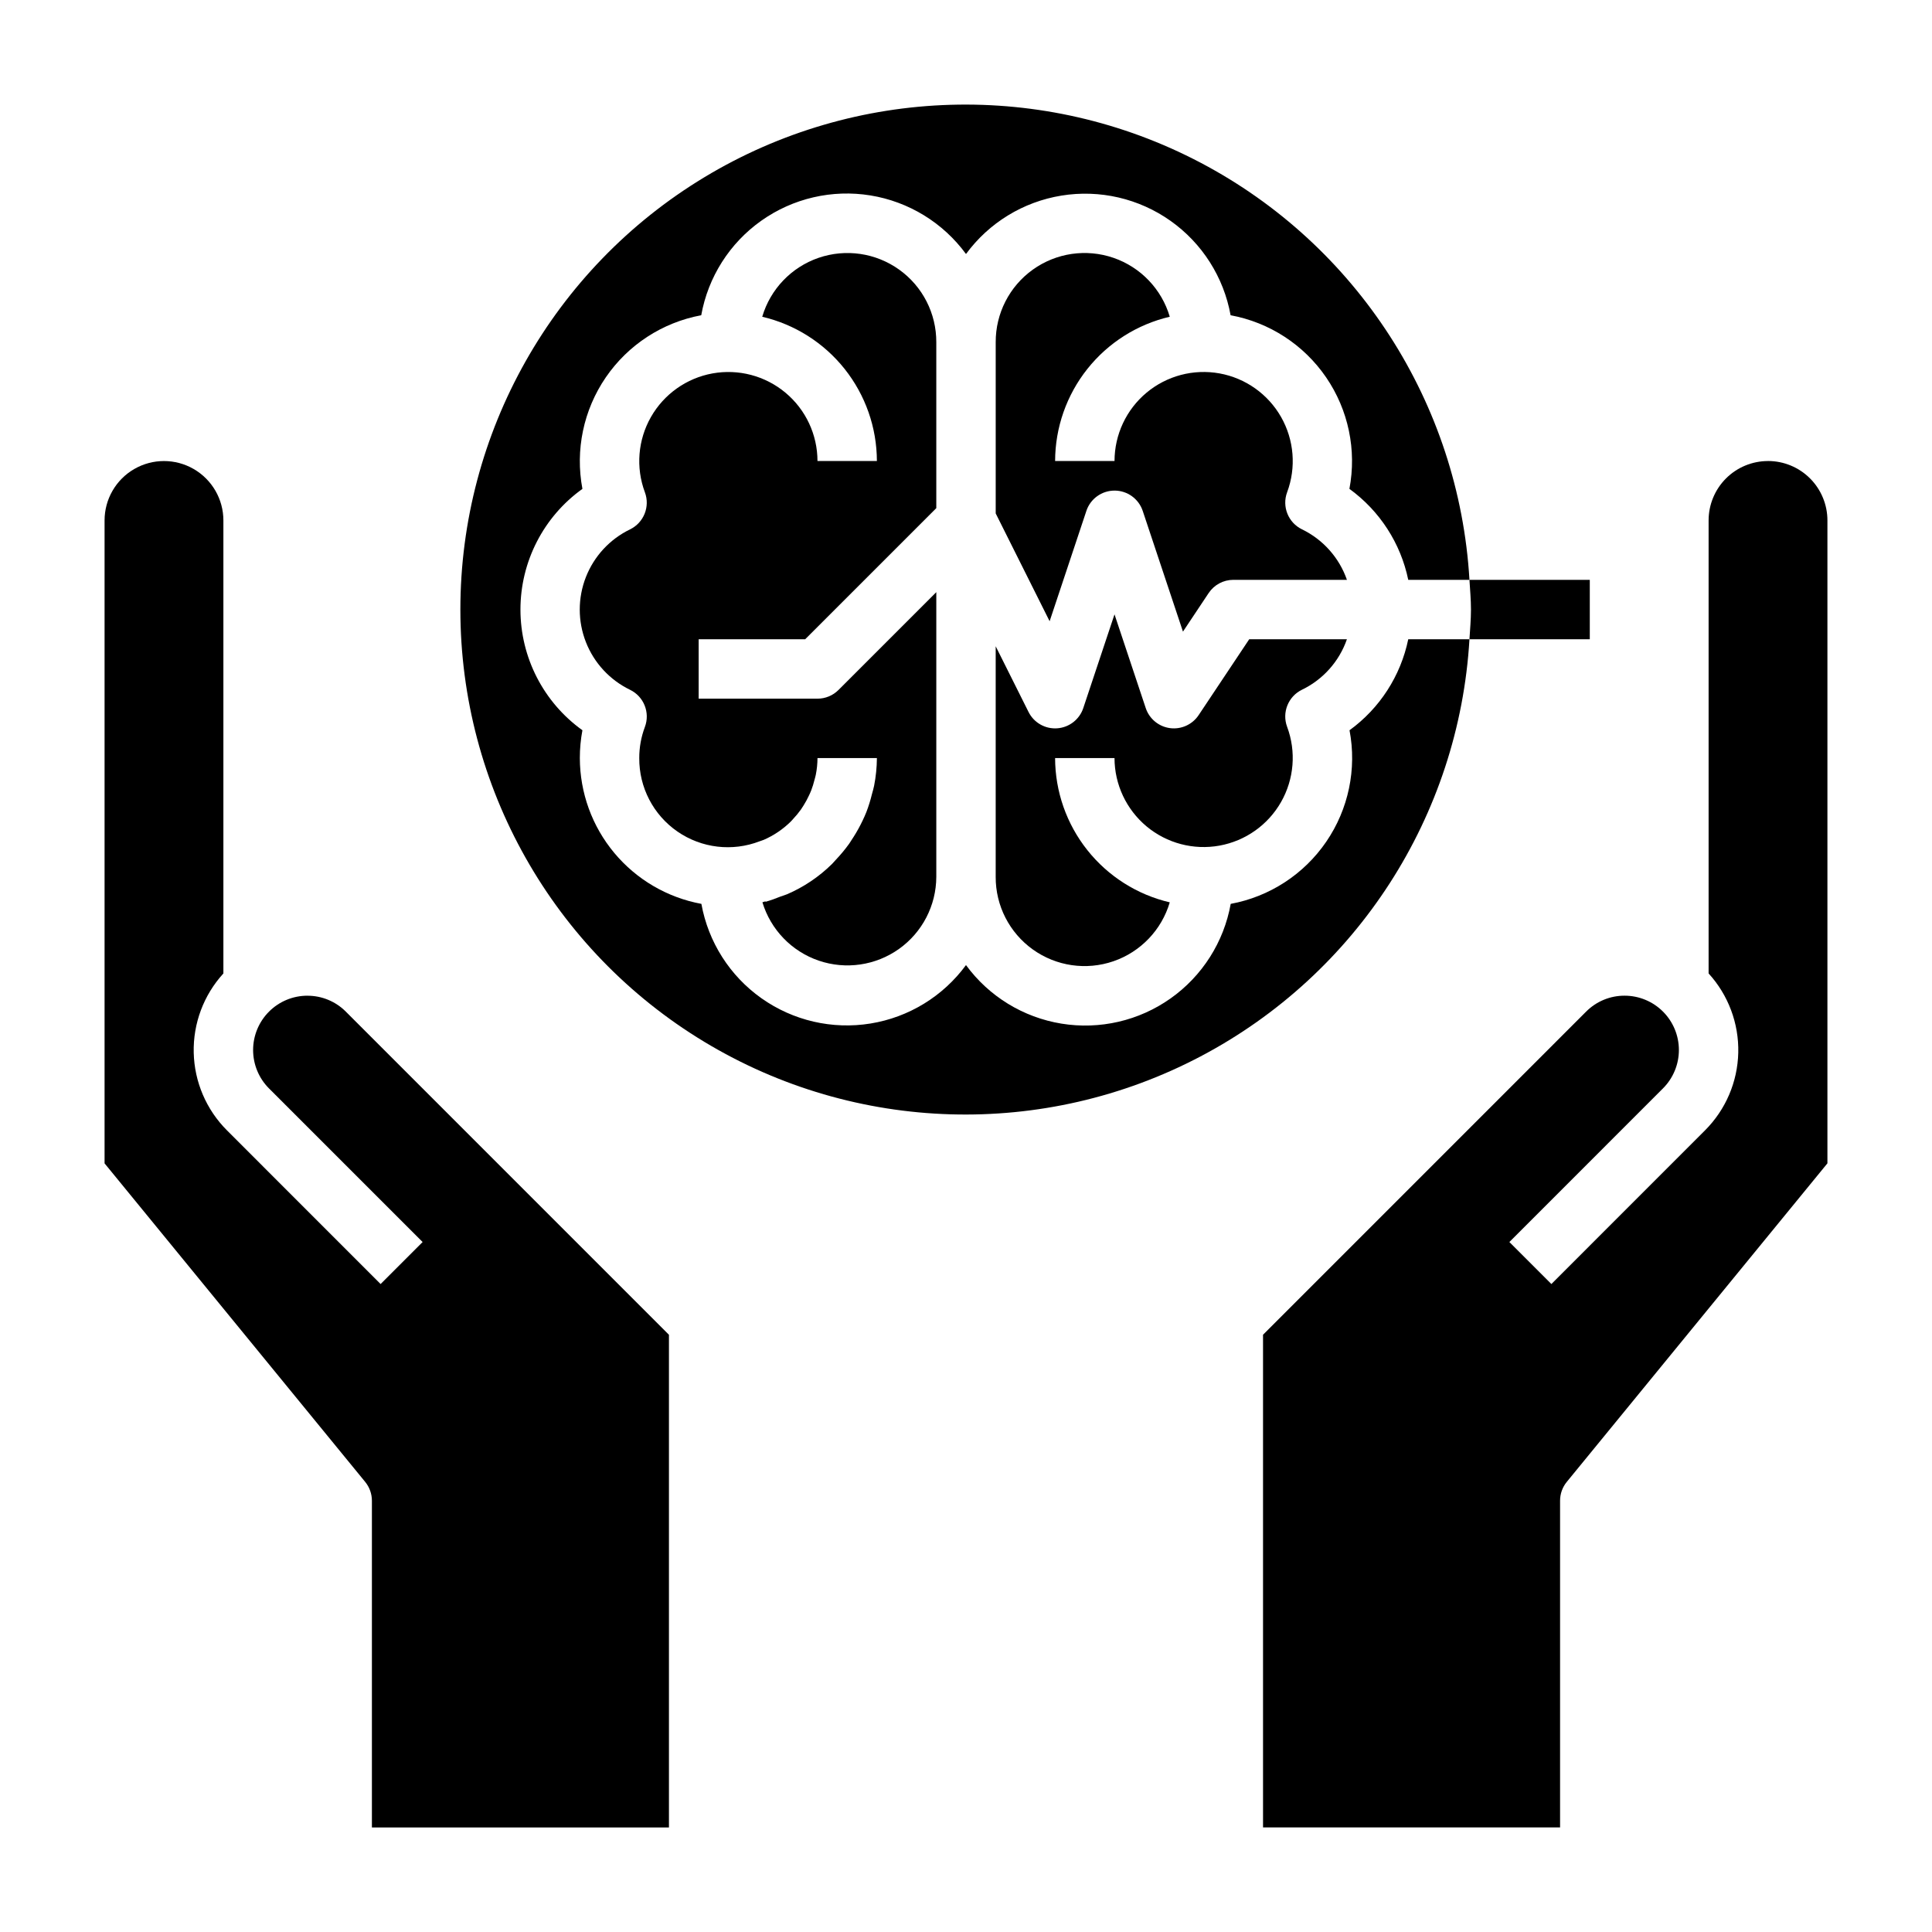
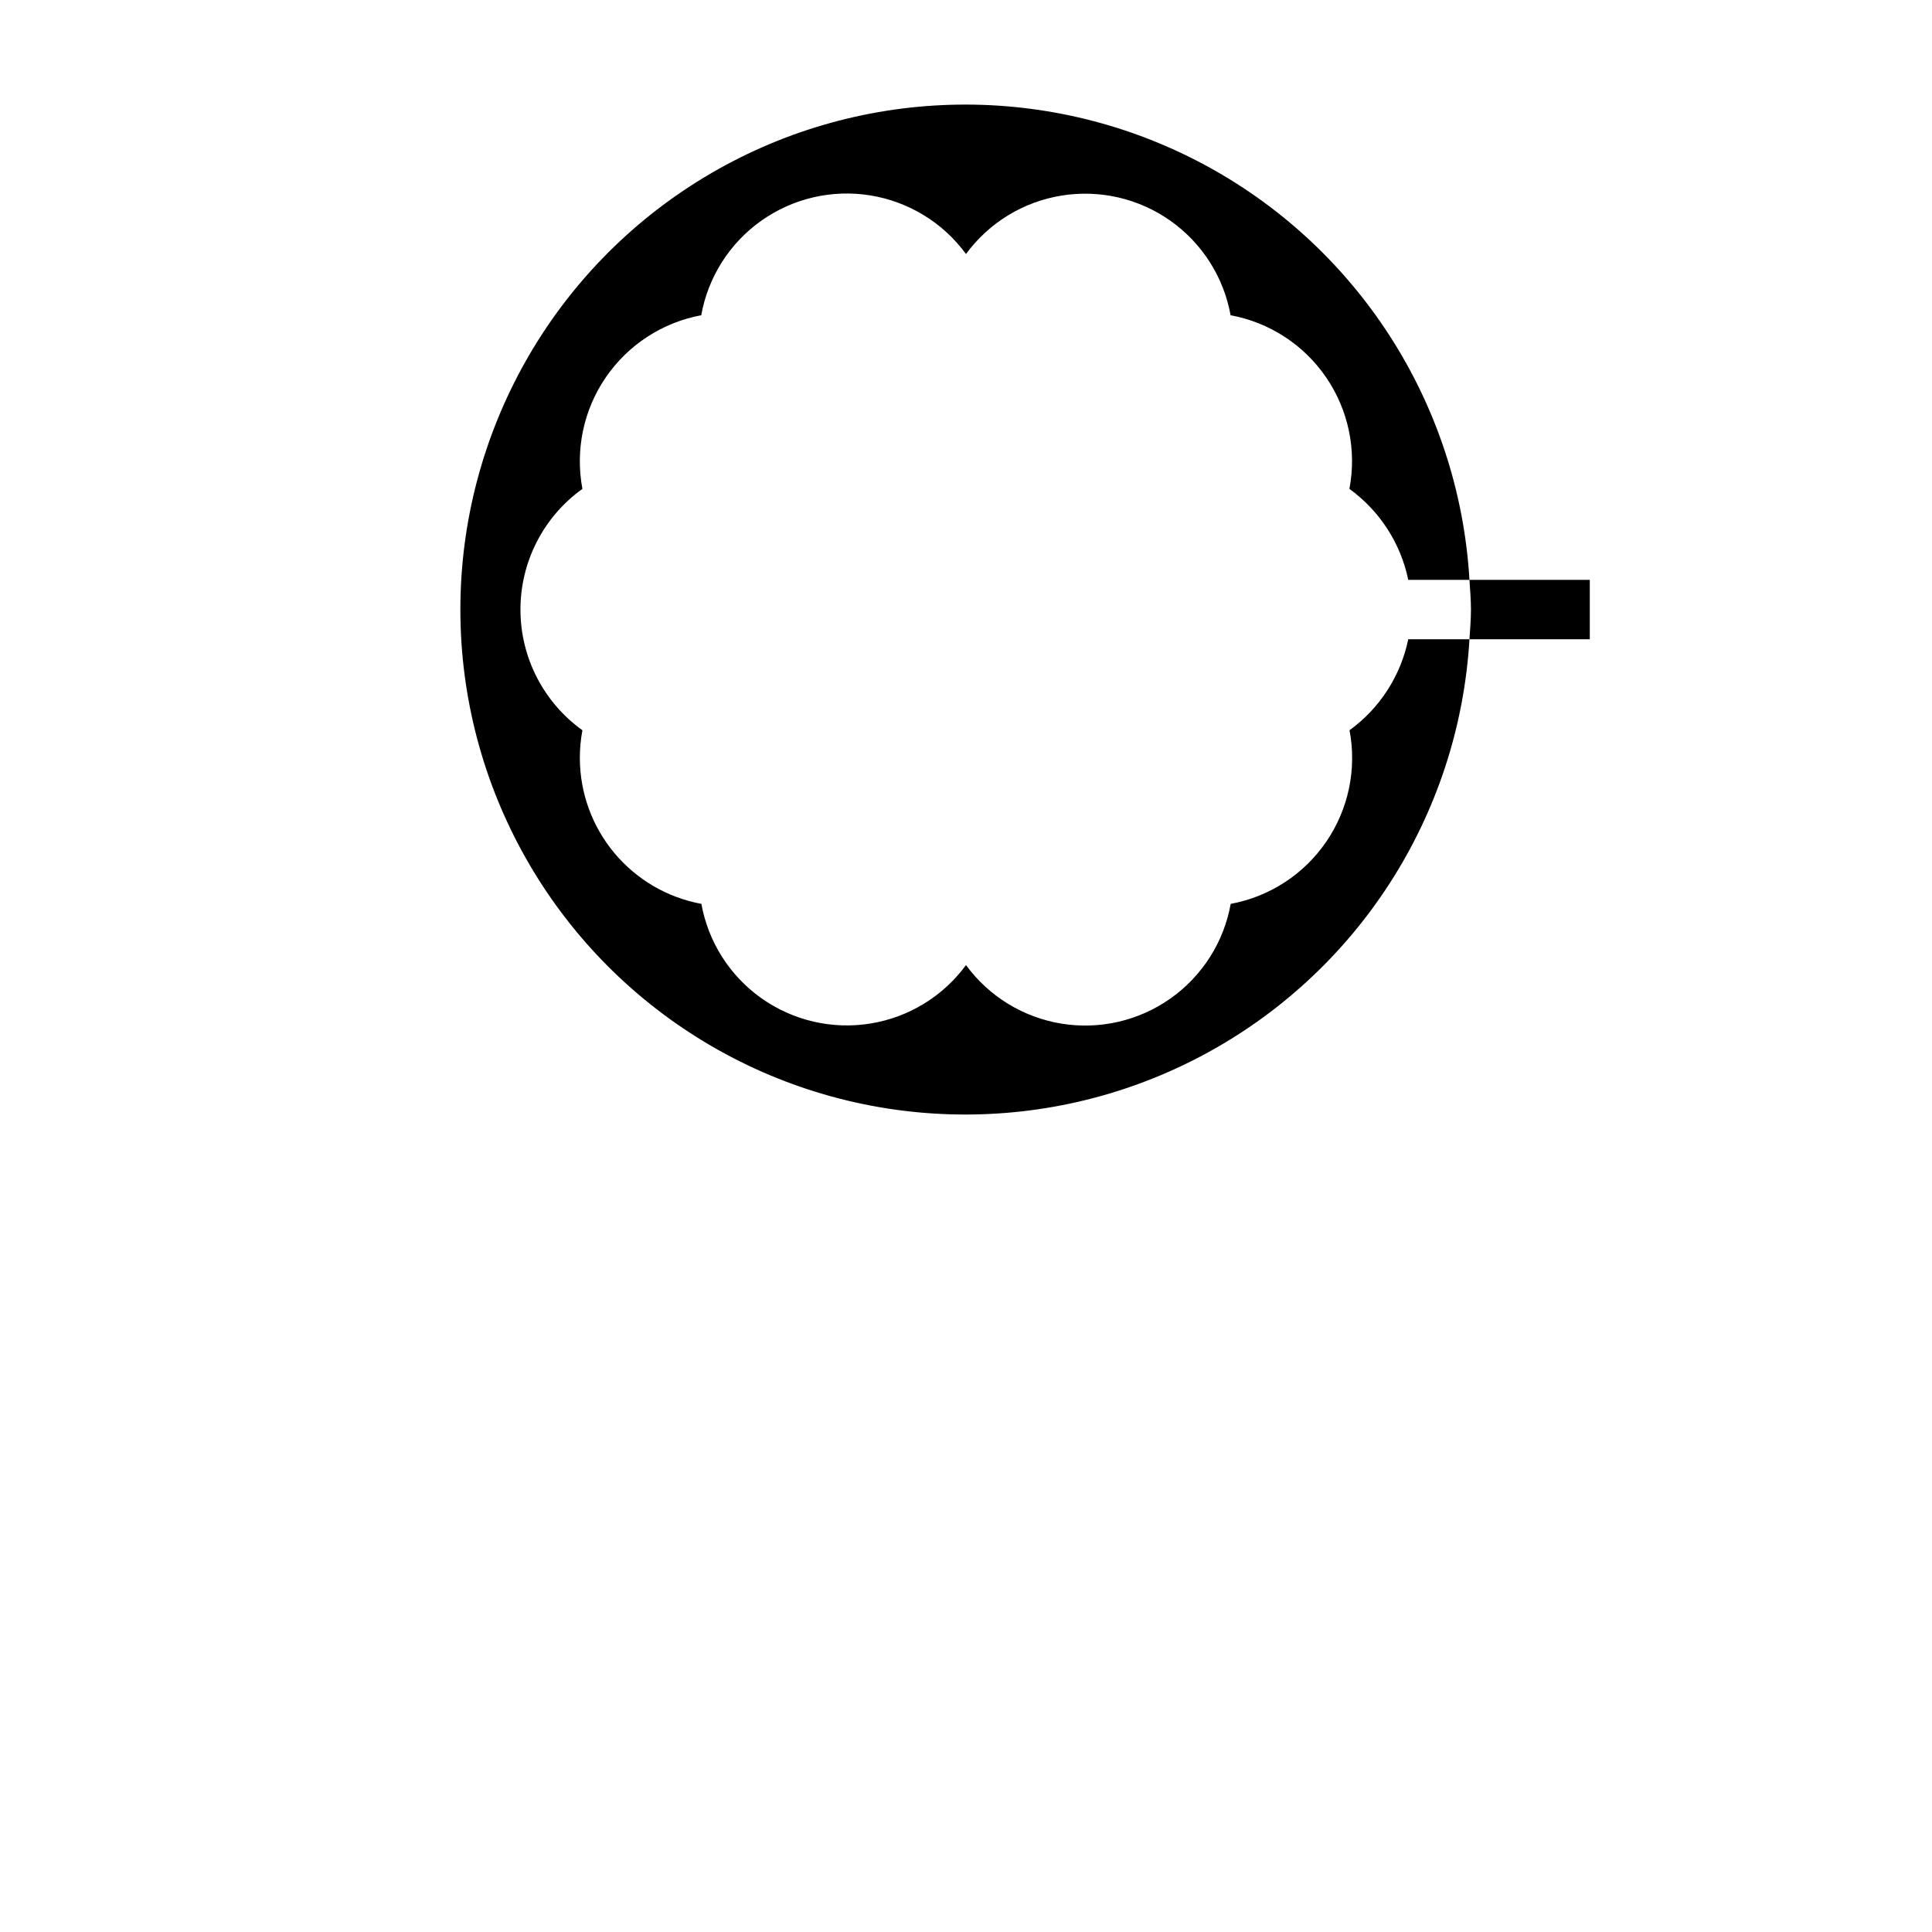
<svg xmlns="http://www.w3.org/2000/svg" fill="#000000" width="800px" height="800px" version="1.1" viewBox="144 144 512 512">
  <g>
    <path d="m533.42 313.41h31.891v-15.742h-31.891c0.156 2.621 0.402 5.211 0.402 7.871s-0.246 5.25-0.402 7.871z" />
-     <path d="m612.54 266.18c-4.176 0-8.18 1.656-11.133 4.609s-4.609 6.957-4.609 11.133v120.05c5.223 5.727 8.039 13.242 7.859 20.992-0.176 7.75-3.336 15.129-8.82 20.605l-40.707 40.715-11.133-11.133 40.707-40.715c2.699-2.695 4.219-6.359 4.219-10.176 0-3.816-1.516-7.481-4.219-10.18-2.699-2.699-6.359-4.215-10.18-4.211-3.816-0.012-7.481 1.508-10.176 4.211l-85.633 85.641v130.57h78.719v-86.594c0-1.816 0.629-3.578 1.781-4.984l69.07-84.418v-170.38c0-4.176-1.66-8.18-4.613-11.133s-6.957-4.609-11.133-4.609z" />
-     <path d="m225.47 407.87c-3.816 0-7.477 1.516-10.176 4.215-2.699 2.699-4.215 6.359-4.219 10.176 0 3.816 1.512 7.477 4.207 10.176l40.715 40.715-11.133 11.133-40.703-40.715c-5.484-5.477-8.645-12.855-8.824-20.605-0.18-7.75 2.637-15.266 7.863-20.992v-120.05c0-5.625-3.004-10.82-7.875-13.633-4.871-2.812-10.871-2.812-15.742 0-4.871 2.812-7.871 8.008-7.871 13.633v170.38l69.07 84.418h-0.004c1.152 1.406 1.781 3.168 1.781 4.984v86.594h78.719v-130.57l-85.633-85.641c-2.695-2.703-6.359-4.223-10.176-4.211z" />
-     <path d="m461.65 333.52c-1.668 2.504-4.617 3.836-7.598 3.438-2.981-0.402-5.473-2.465-6.422-5.32l-8.273-24.828-8.273 24.828c-1.004 3.027-3.734 5.148-6.914 5.371-3.18 0.227-6.18-1.484-7.602-4.34l-8.699-17.402v61.117c-0.031 7.625 3.633 14.789 9.832 19.23 6.195 4.441 14.16 5.606 21.371 3.125 7.207-2.481 12.77-8.297 14.926-15.609-8.629-2.019-16.324-6.894-21.84-13.836-5.516-6.938-8.527-15.535-8.547-24.398h15.746c0.012 6.992 3.121 13.621 8.492 18.102 5.371 4.477 12.453 6.344 19.332 5.098 6.883-1.25 12.859-5.481 16.316-11.559 3.461-6.078 4.047-13.379 1.602-19.93-1.414-3.801 0.293-8.051 3.938-9.824 5.59-2.699 9.875-7.512 11.91-13.375h-25.891z" />
-     <path d="m360.64 329.15h-31.488v-15.742h28.23l34.746-34.746v-43.973c0.031-7.625-3.633-14.793-9.832-19.23-6.195-4.441-14.16-5.606-21.371-3.129-7.207 2.481-12.77 8.297-14.926 15.613 8.629 2.019 16.324 6.894 21.84 13.832 5.516 6.941 8.527 15.539 8.547 24.402h-15.746c-0.004-6.996-3.113-13.629-8.484-18.109-5.371-4.481-12.449-6.352-19.332-5.109-6.883 1.246-12.859 5.481-16.32 11.559s-4.051 13.379-1.605 19.934c1.422 3.801-0.281 8.066-3.938 9.84-5.352 2.59-9.527 7.106-11.695 12.641-2.168 5.539-2.168 11.688 0 17.223 2.168 5.539 6.344 10.051 11.695 12.645 3.664 1.773 5.371 6.047 3.938 9.855-0.992 2.633-1.496 5.426-1.488 8.242-0.059 7.766 3.734 15.059 10.125 19.473 6.391 4.41 14.555 5.375 21.797 2.57 0.348-0.133 0.715-0.227 1.055-0.371 2.656-1.152 5.074-2.785 7.141-4.816 0.227-0.211 0.418-0.457 0.629-0.684v-0.004c0.758-0.797 1.461-1.648 2.102-2.543 0.25-0.355 0.48-0.723 0.707-1.094 0.527-0.832 0.996-1.703 1.41-2.598 0.203-0.441 0.418-0.875 0.59-1.332v0.004c0.359-0.938 0.656-1.895 0.891-2.867 0.109-0.441 0.262-0.875 0.34-1.324v0.004c0.289-1.457 0.438-2.934 0.445-4.418h15.746c-0.02 2.465-0.266 4.926-0.742 7.344-0.148 0.789-0.387 1.48-0.574 2.219-0.387 1.605-0.879 3.184-1.469 4.727-0.309 0.789-0.645 1.512-0.992 2.25-0.699 1.477-1.488 2.91-2.363 4.289-0.395 0.629-0.789 1.25-1.203 1.859-1.059 1.473-2.219 2.871-3.465 4.188-0.371 0.395-0.699 0.789-1.086 1.188-3.434 3.387-7.469 6.106-11.895 8.016-0.574 0.25-1.195 0.402-1.785 0.629h-0.004c-1.285 0.531-2.598 0.992-3.934 1.387v-0.141c-0.285 0.07-0.543 0.188-0.828 0.262v-0.004c2.195 7.258 7.75 13.016 14.926 15.469 7.18 2.449 15.094 1.293 21.273-3.106 6.176-4.398 9.855-11.504 9.883-19.086v-75.461l-25.922 25.922c-1.477 1.477-3.477 2.305-5.566 2.305z" />
-     <path d="m489.04 284.28c-3.648-1.773-5.356-6.031-3.938-9.832 2.445-6.555 1.855-13.855-1.602-19.934-3.461-6.078-9.438-10.312-16.32-11.559-6.887-1.242-13.965 0.629-19.336 5.109-5.371 4.481-8.477 11.113-8.484 18.109h-15.746c0.02-8.863 3.031-17.461 8.547-24.402 5.516-6.938 13.211-11.812 21.84-13.832-2.156-7.316-7.719-13.133-14.926-15.613-7.211-2.477-15.176-1.312-21.371 3.129-6.199 4.438-9.863 11.605-9.832 19.23v45.375l14.289 28.574 9.73-29.207h-0.004c1.062-3.231 4.078-5.414 7.481-5.414 3.398 0 6.414 2.184 7.477 5.414l10.652 31.961 6.816-10.234c1.461-2.18 3.91-3.492 6.535-3.492h30.102c-2.043-5.863-6.324-10.676-11.91-13.383z" />
    <path d="m533.42 313.41h-16.219c-2 9.695-7.551 18.297-15.562 24.113 1.957 10.281-0.266 20.914-6.176 29.551-5.91 8.637-15.02 14.562-25.312 16.461-1.816 10.117-7.535 19.113-15.926 25.051-8.387 5.938-18.777 8.34-28.922 6.688-10.145-1.652-19.234-7.223-25.305-15.516-6.078 8.277-15.164 13.84-25.301 15.484s-20.512-0.754-28.898-6.688c-8.383-5.93-14.102-14.914-15.926-25.02-9.035-1.668-17.199-6.445-23.082-13.5-5.887-7.059-9.113-15.949-9.129-25.137-0.004-2.477 0.227-4.945 0.684-7.375-10.309-7.394-16.422-19.301-16.422-31.984s6.113-24.594 16.422-31.984c-1.945-10.281 0.285-20.91 6.191-29.543 5.91-8.633 15.012-14.559 25.297-16.469 1.812-10.121 7.535-19.121 15.926-25.059 8.391-5.941 18.781-8.344 28.926-6.691 10.148 1.652 19.238 7.231 25.312 15.523 6.074-8.277 15.16-13.836 25.297-15.48 10.137-1.648 20.516 0.754 28.898 6.684 8.383 5.93 14.102 14.918 15.926 25.023 10.293 1.898 19.402 7.82 25.312 16.457 5.91 8.637 8.133 19.273 6.176 29.555 8.023 5.812 13.586 14.41 15.594 24.113h16.219c-2.758-46.793-29.797-88.734-71.277-110.56-41.484-21.824-91.363-20.355-131.49 3.871-40.129 24.23-64.652 67.688-64.652 114.56s24.523 90.332 64.652 114.56c40.125 24.23 90.004 25.699 131.49 3.871 41.48-21.828 68.52-63.766 71.277-110.56z" />
  </g>
</svg>